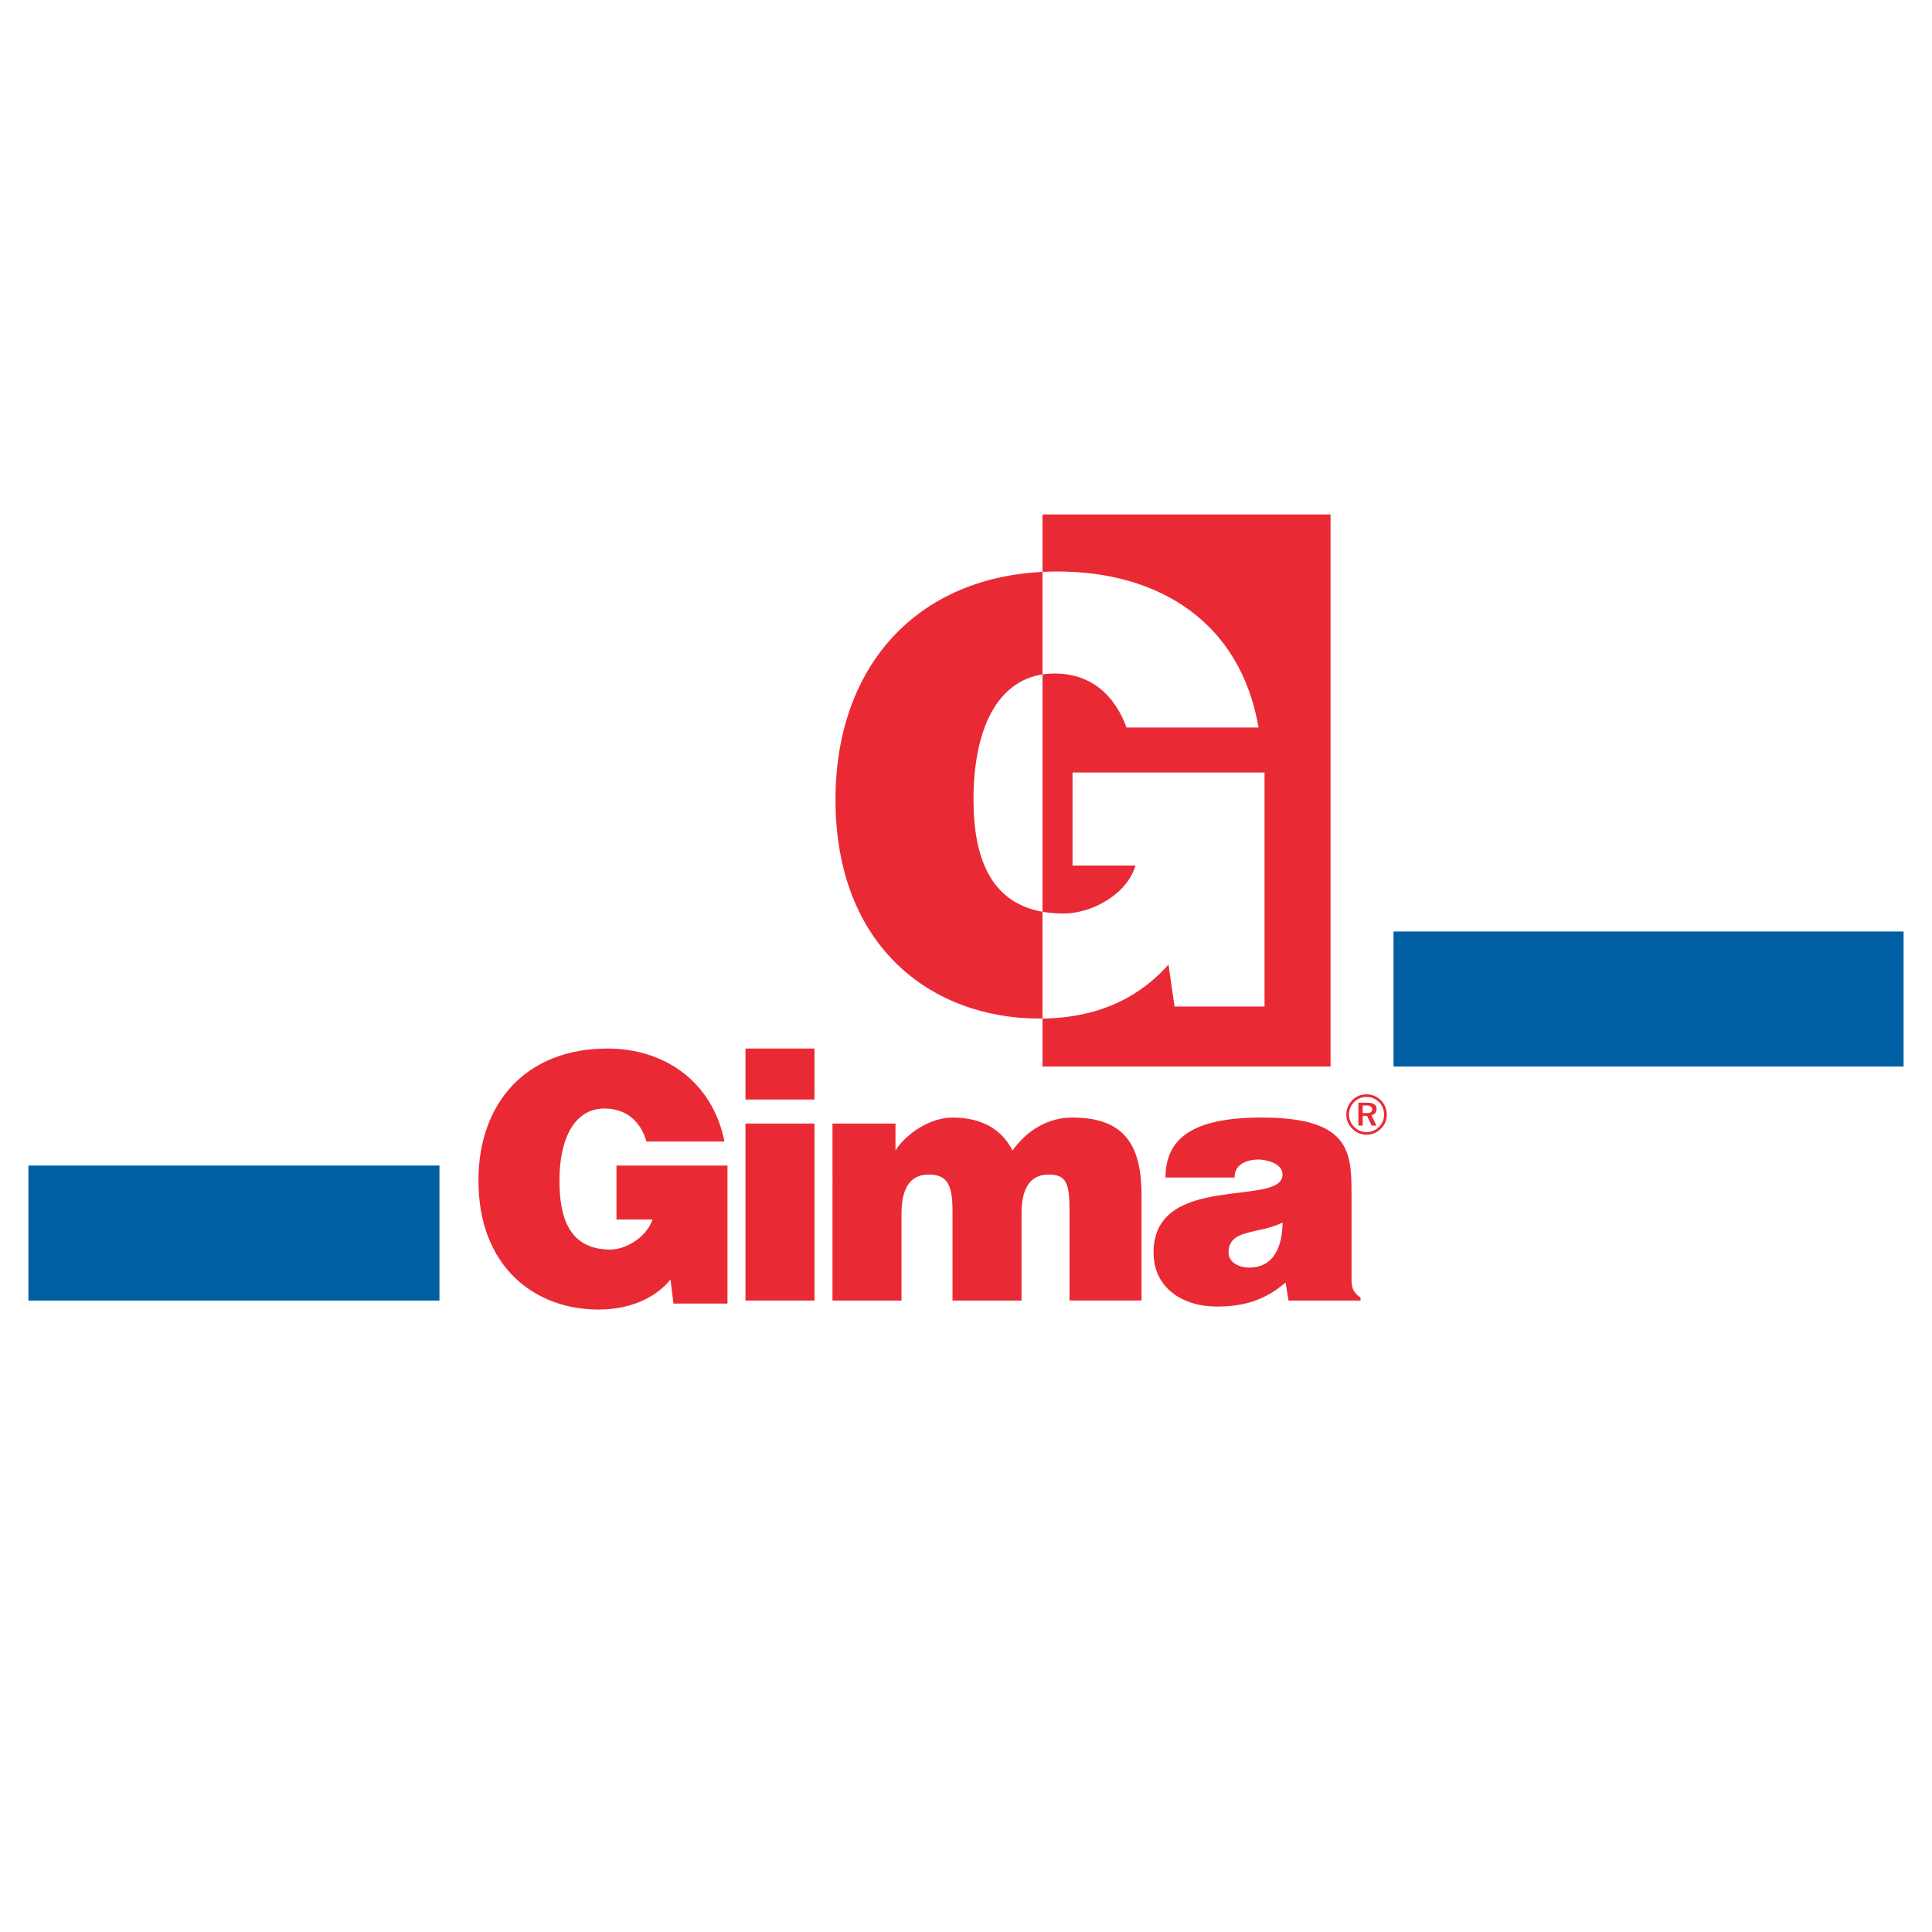
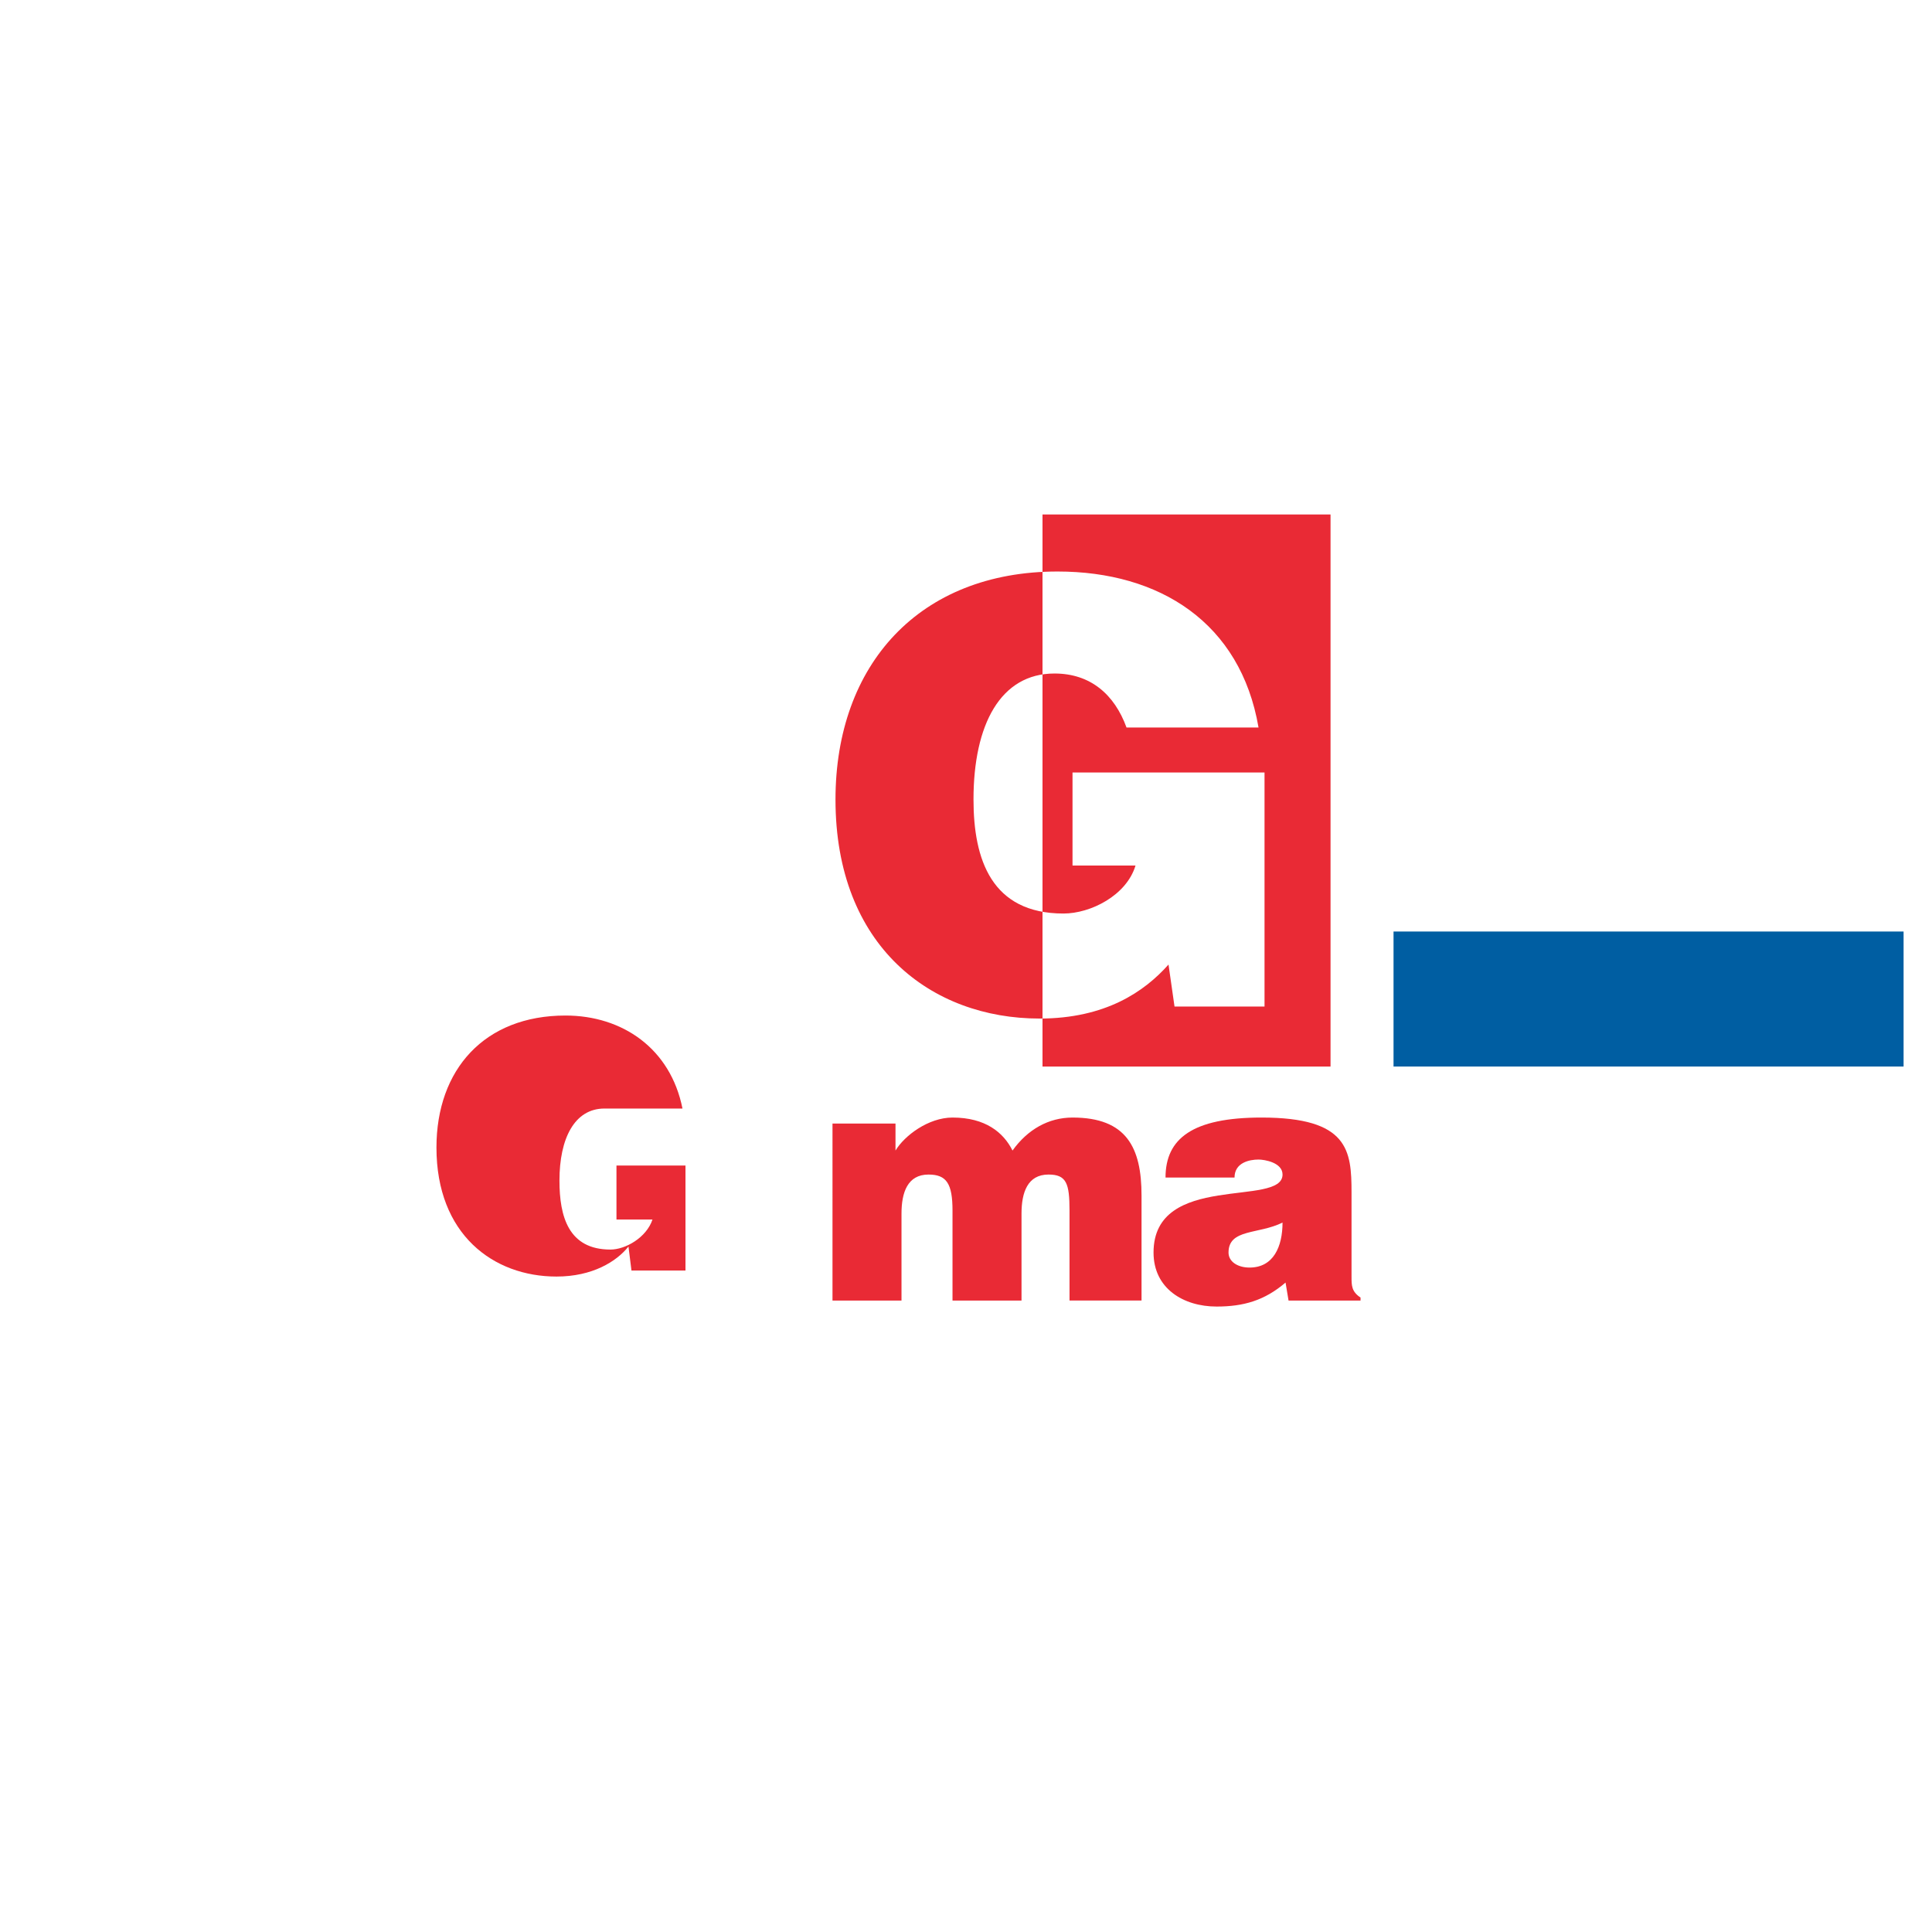
<svg xmlns="http://www.w3.org/2000/svg" version="1.0" id="Layer_1" x="0px" y="0px" width="192.756px" height="192.756px" viewBox="0 0 192.756 192.756" enable-background="new 0 0 192.756 192.756" xml:space="preserve">
  <g>
    <polygon fill-rule="evenodd" clip-rule="evenodd" fill="#FFFFFF" points="0,0 192.756,0 192.756,192.756 0,192.756 0,0  " />
-     <path fill-rule="evenodd" clip-rule="evenodd" fill="#E92A35" d="M72.581,116.287H61.505v5.388h3.592   c-0.599,1.796-2.694,2.994-4.191,2.994c-4.19,0-5.089-3.293-5.089-6.885c0-4.191,1.497-7.185,4.491-7.185   c2.095,0,3.592,1.197,4.19,3.293h7.783c-1.197-5.987-5.987-9.279-11.674-9.279c-8.082,0-12.872,5.388-12.872,13.171   c0,8.681,5.688,12.871,11.974,12.871c3.592,0,5.987-1.497,7.184-2.993l0.299,2.395h5.388V116.287L72.581,116.287z" />
-     <path fill-rule="evenodd" clip-rule="evenodd" fill="#E92A35" d="M74.376,129.757h6.885v-17.66h-6.885V129.757L74.376,129.757z    M74.376,109.701h6.885v-5.088h-6.885V109.701L74.376,109.701z" />
+     <path fill-rule="evenodd" clip-rule="evenodd" fill="#E92A35" d="M72.581,116.287H61.505v5.388h3.592   c-0.599,1.796-2.694,2.994-4.191,2.994c-4.19,0-5.089-3.293-5.089-6.885c0-4.191,1.497-7.185,4.491-7.185   h7.783c-1.197-5.987-5.987-9.279-11.674-9.279c-8.082,0-12.872,5.388-12.872,13.171   c0,8.681,5.688,12.871,11.974,12.871c3.592,0,5.987-1.497,7.184-2.993l0.299,2.395h5.388V116.287L72.581,116.287z" />
    <path fill-rule="evenodd" clip-rule="evenodd" fill="#E92A35" d="M83.058,129.757h6.885v-8.681c0-2.095,0.599-3.891,2.694-3.891   c1.796,0,2.395,0.897,2.395,3.592v8.979h6.885v-8.681c0-2.095,0.599-3.891,2.694-3.891c1.796,0,2.095,0.897,2.095,3.592v8.979   h7.185V119.28c0-4.789-1.497-7.782-6.885-7.782c-2.395,0-4.49,1.197-5.987,3.292c-0.897-1.796-2.694-3.292-5.987-3.292   c-2.395,0-4.789,1.796-5.688,3.292v-2.693h-6.286V129.757L83.058,129.757z" />
    <path fill-rule="evenodd" clip-rule="evenodd" fill="#E92A35" d="M135.741,129.757v-0.299c-0.898-0.599-0.898-1.197-0.898-2.096   v-8.381c0-4.191-0.299-7.483-8.979-7.483c-6.886,0-9.579,2.095-9.579,5.986h6.885c0-1.496,1.497-1.796,2.395-1.796   c0.599,0,2.395,0.3,2.395,1.497c0,3.292-12.871-0.3-12.871,7.782c0,3.592,2.993,5.388,6.286,5.388c2.693,0,4.789-0.599,6.885-2.395   l0.299,1.796H135.741L135.741,129.757z M124.666,126.465c-1.198,0-2.096-0.599-2.096-1.497c0-2.395,2.993-1.796,5.388-2.993   C127.958,124.369,127.061,126.465,124.666,126.465L124.666,126.465z" />
    <path fill-rule="evenodd" clip-rule="evenodd" fill="#E92A35" d="M126.162,77.074h-19.157v9.279h6.286   c-0.898,2.994-4.49,4.79-7.185,4.79c-7.184,0-8.98-5.388-8.98-11.375c0-7.483,2.694-12.572,8.082-12.572   c3.593,0,5.987,2.096,7.185,5.388h13.171c-1.796-10.477-9.878-15.565-20.056-15.565c-13.77,0-22.151,9.279-22.151,22.75   c0,14.668,9.579,21.852,20.355,21.852c6.586,0,10.477-2.693,12.871-5.388l0.599,4.19h8.98V77.074L126.162,77.074z M104.011,51.331   h28.737v55.079h-28.737V51.331L104.011,51.331z" />
    <polygon fill-rule="evenodd" clip-rule="evenodd" fill="#005EA2" points="139.033,92.938 189.921,92.938 189.921,106.409    139.033,106.409 139.033,92.938  " />
-     <polygon fill-rule="evenodd" clip-rule="evenodd" fill="#005EA2" points="2.834,116.287 43.844,116.287 43.844,129.757    2.834,129.757 2.834,116.287  " />
-     <path fill-rule="evenodd" clip-rule="evenodd" fill="#E92A35" d="M136.334,109.179c-0.544,0-1.032,0.195-1.402,0.572   c-0.394,0.398-0.611,0.914-0.611,1.447c0,0.532,0.207,1.026,0.589,1.412c0.387,0.394,0.887,0.607,1.425,0.607   c0.527,0,1.037-0.214,1.436-0.601c0.382-0.371,0.59-0.862,0.59-1.419c0-0.539-0.214-1.044-0.584-1.42   C137.389,109.386,136.884,109.179,136.334,109.179L136.334,109.179z M138.09,111.215c0,0.465-0.18,0.896-0.511,1.217   c-0.348,0.337-0.779,0.517-1.257,0.517c-0.448,0-0.892-0.186-1.222-0.521c-0.332-0.337-0.517-0.77-0.517-1.229   c0-0.461,0.19-0.909,0.533-1.257c0.319-0.325,0.752-0.499,1.223-0.499c0.482,0,0.913,0.179,1.251,0.521   C137.916,110.289,138.09,110.728,138.09,111.215L138.09,111.215z M136.391,110.015h-0.864v2.288h0.432v-0.977h0.427l0.465,0.977   h0.483l-0.511-1.043c0.331-0.068,0.521-0.293,0.521-0.618C137.344,110.228,137.03,110.015,136.391,110.015L136.391,110.015z    M136.312,110.294c0.405,0,0.589,0.112,0.589,0.394c0,0.27-0.184,0.364-0.578,0.364h-0.364v-0.758H136.312L136.312,110.294z" />
  </g>
</svg>